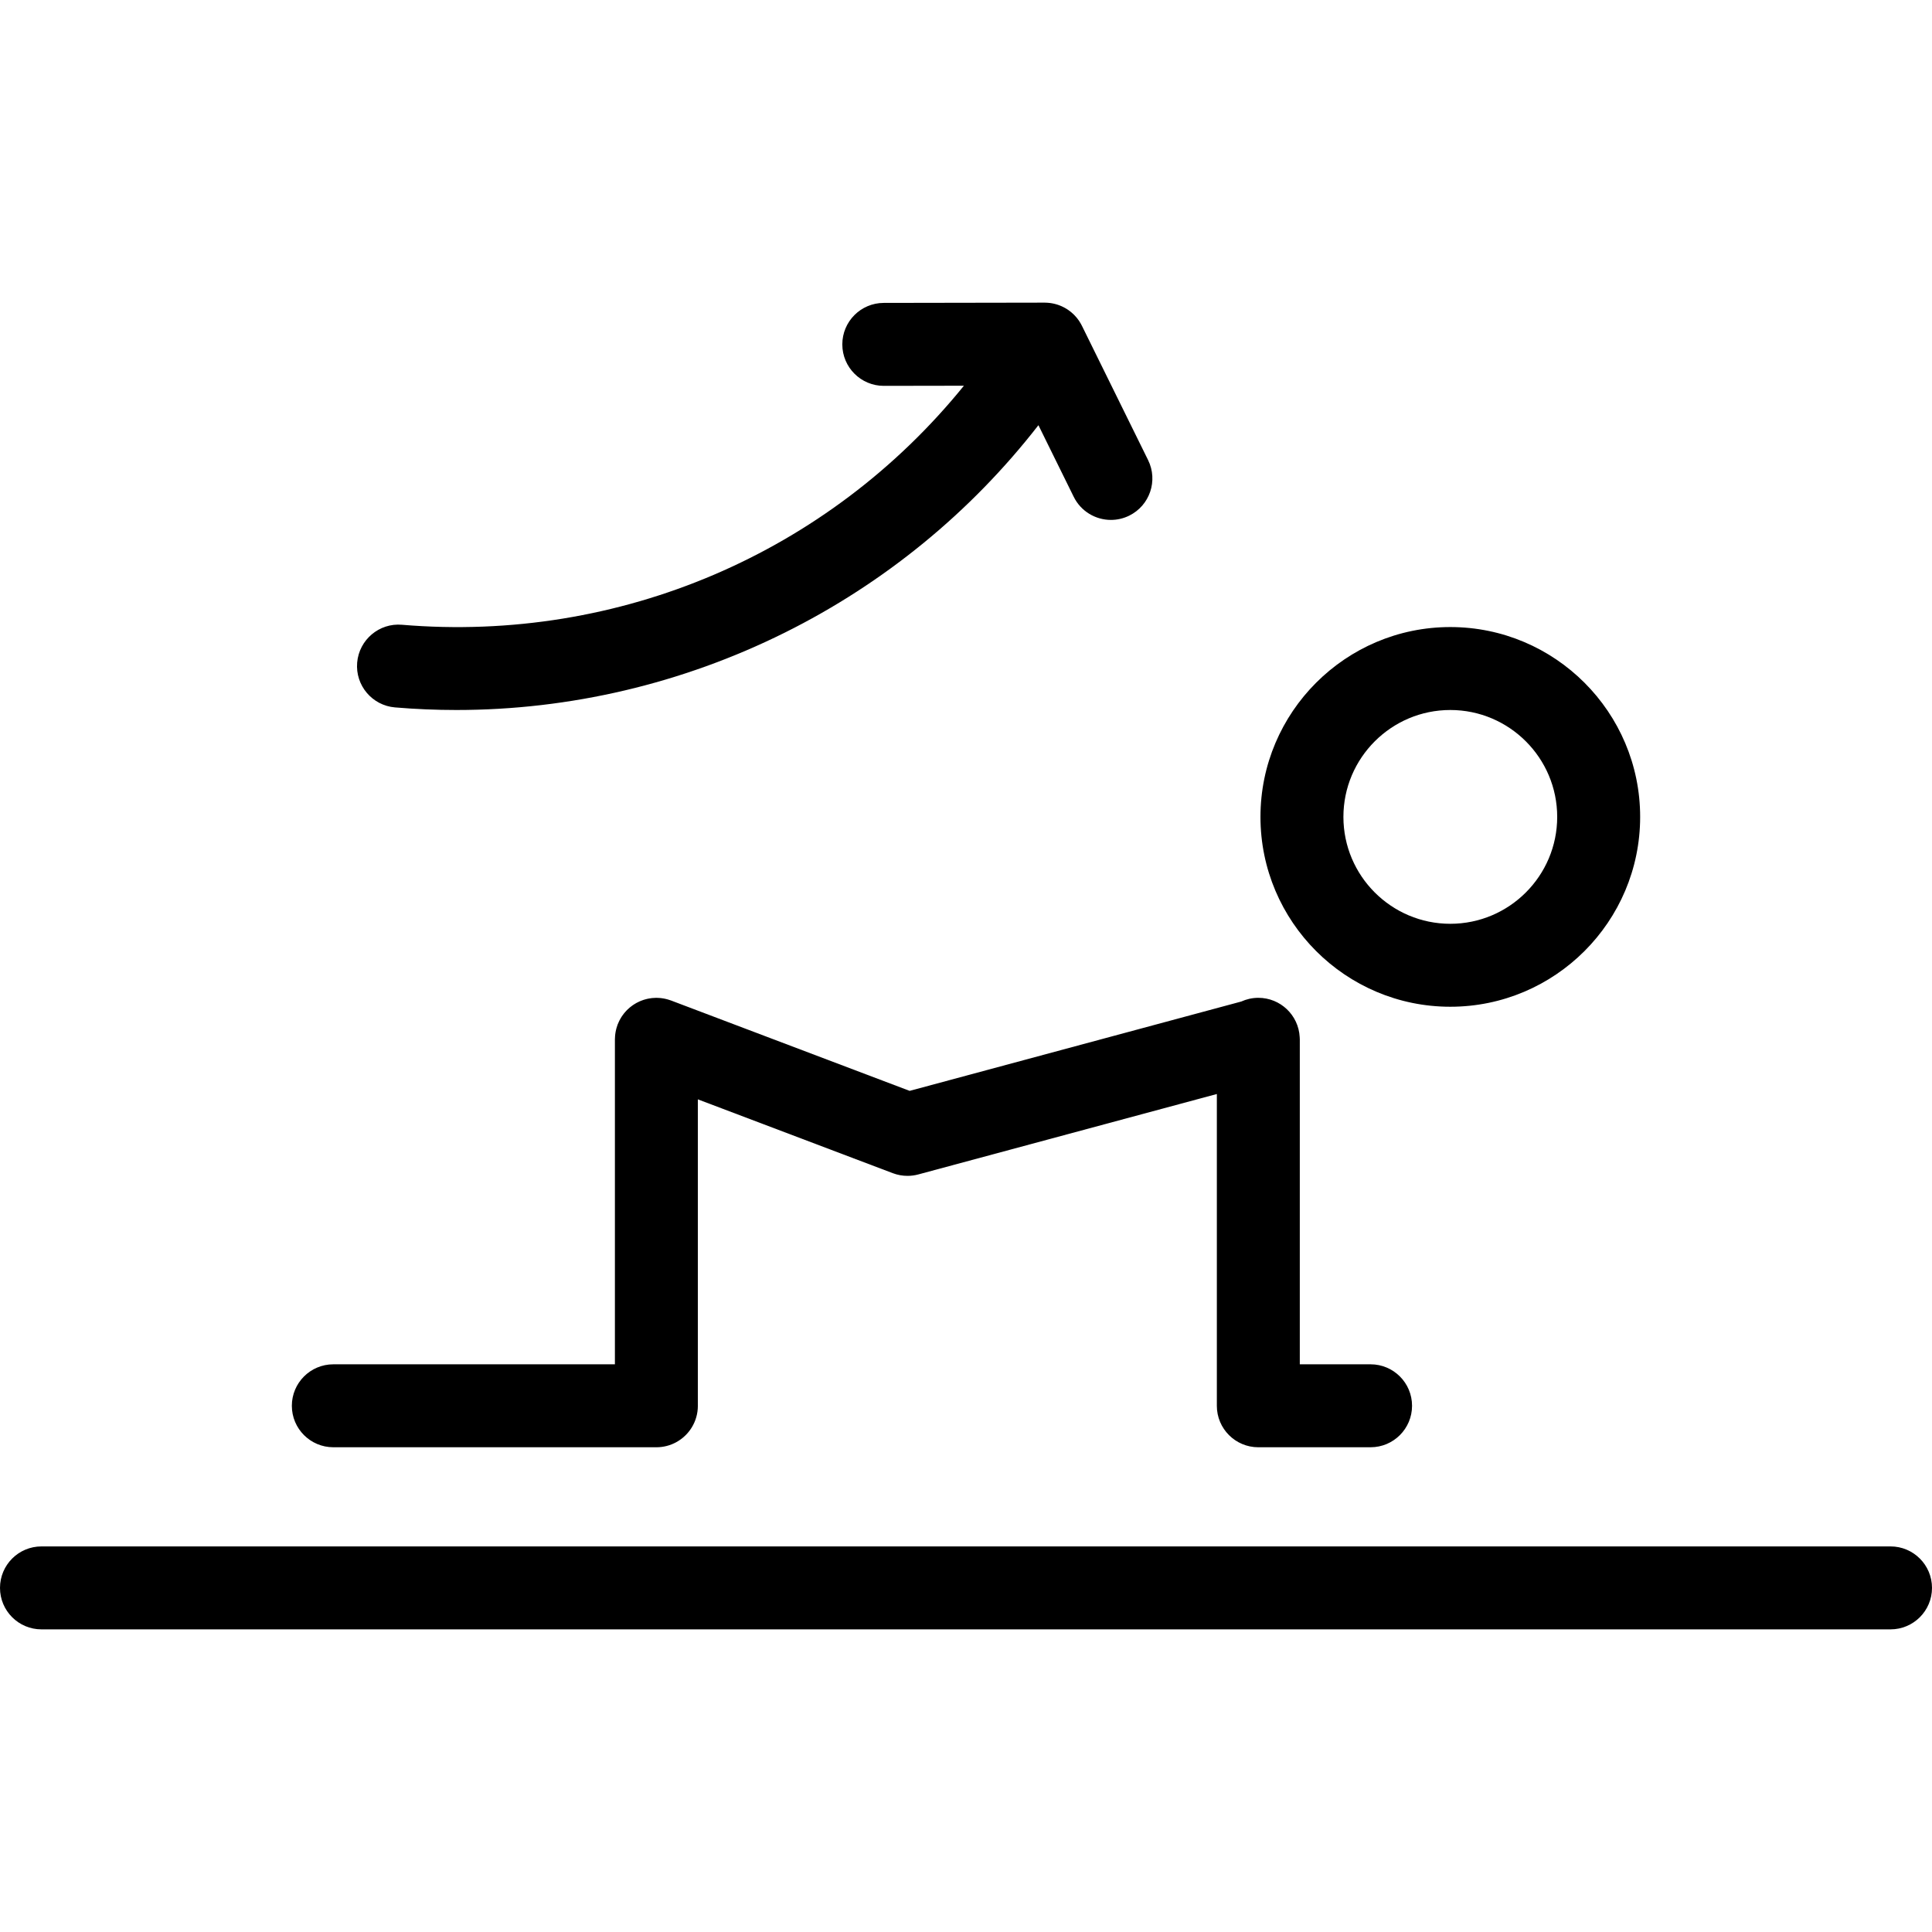
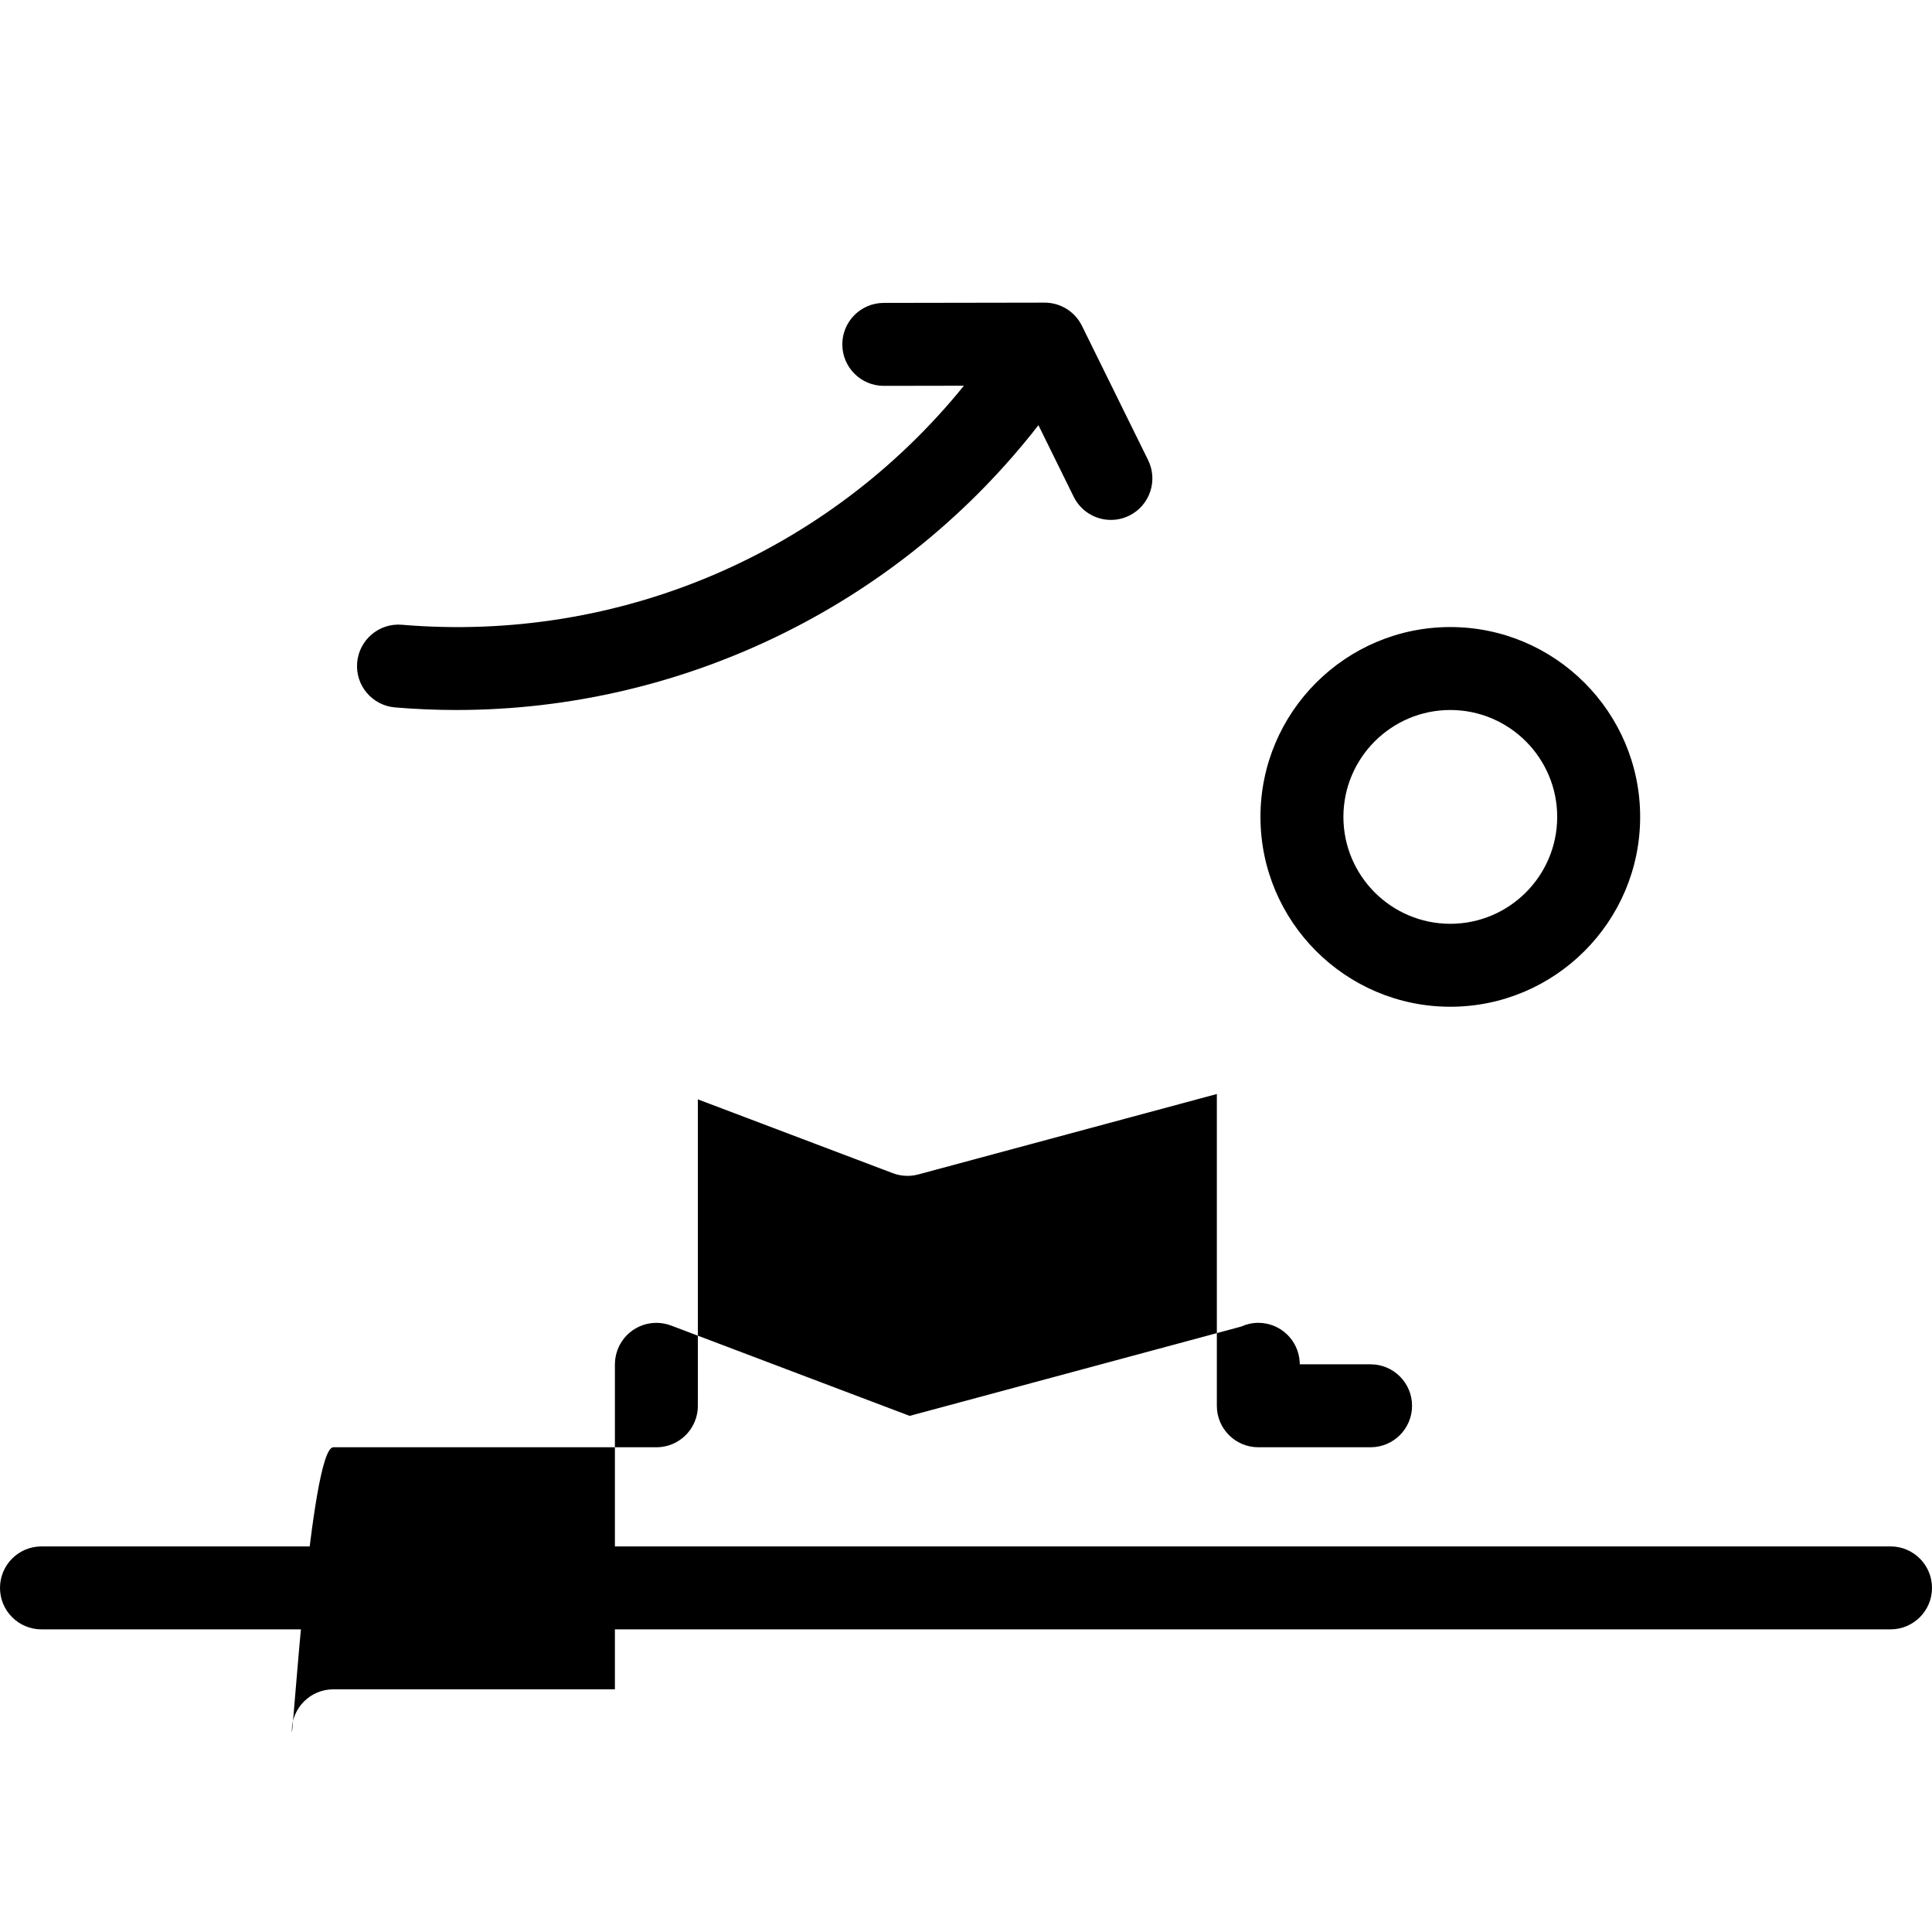
<svg xmlns="http://www.w3.org/2000/svg" fill="#000000" height="800px" width="800px" version="1.1" id="Capa_1" viewBox="0 0 419.257 419.257" xml:space="preserve">
-   <path d="M419.257,344.583c0,4.971-4.029,9-9,9H9c-4.971,0-9-4.029-9-9s4.029-9,9-9h401.257  C415.228,335.583,419.257,339.612,419.257,344.583z M273.529,177.273c0-22.717,18.481-41.198,41.197-41.198  s41.197,18.481,41.197,41.198c0,22.716-18.481,41.197-41.197,41.197S273.529,199.989,273.529,177.273z M291.529,177.273  c0,12.791,10.406,23.197,23.197,23.197s23.197-10.406,23.197-23.197c0-12.792-10.406-23.198-23.197-23.198  S291.529,164.481,291.529,177.273z M72.333,314.064h70.064c0.013,0,0.026,0.002,0.039,0.002c1.554,0,3.015-0.394,4.291-1.086  c2.807-1.523,4.713-4.497,4.713-7.916c0-0.026-0.004-0.051-0.004-0.077v-66.421l42.309,16.022c1.025,0.388,2.105,0.583,3.188,0.583  c0.786,0,1.573-0.103,2.341-0.31l64.79-17.454v67.618c0,0.013-0.002,0.025-0.002,0.039c0,2.486,1.008,4.736,2.637,6.365  c1.629,1.629,3.879,2.637,6.365,2.637c0.013,0,0.026-0.002,0.039-0.002h24.32c4.971,0,9-4.029,9-9s-4.029-9-9-9h-15.358v-70.53  c0-0.101-0.012-0.199-0.015-0.299c-0.003-0.062-0.005-0.124-0.009-0.186c-0.253-4.744-4.169-8.515-8.976-8.515  c-1.324,0-2.578,0.293-3.71,0.807l-71.954,19.385l-51.776-19.608c-0.066-0.025-0.132-0.041-0.198-0.064  c-0.172-0.061-0.345-0.118-0.521-0.168c-0.132-0.038-0.265-0.071-0.397-0.102c-0.145-0.034-0.289-0.066-0.437-0.094  c-0.172-0.032-0.343-0.057-0.514-0.078c-0.112-0.014-0.223-0.028-0.337-0.038c-0.206-0.018-0.412-0.027-0.617-0.031  c-0.056-0.001-0.11-0.008-0.166-0.008c-0.035,0-0.07,0.005-0.105,0.005c-0.212,0.002-0.422,0.014-0.632,0.032  c-0.095,0.008-0.191,0.014-0.286,0.025c-0.187,0.021-0.371,0.052-0.556,0.085c-0.116,0.021-0.232,0.04-0.346,0.064  c-0.156,0.034-0.309,0.076-0.463,0.119c-0.135,0.037-0.27,0.073-0.402,0.116c-0.133,0.044-0.264,0.095-0.395,0.145  c-0.142,0.054-0.285,0.106-0.423,0.167c-0.127,0.056-0.25,0.119-0.374,0.181c-0.133,0.066-0.266,0.129-0.395,0.201  c-0.134,0.075-0.264,0.158-0.394,0.24c-0.11,0.069-0.222,0.135-0.328,0.209c-0.145,0.1-0.283,0.208-0.422,0.316  c-0.085,0.066-0.173,0.13-0.255,0.199c-0.146,0.122-0.284,0.252-0.423,0.384c-0.07,0.066-0.142,0.13-0.209,0.199  c-0.132,0.134-0.257,0.276-0.381,0.419c-0.068,0.078-0.138,0.154-0.203,0.235c-0.107,0.132-0.207,0.271-0.307,0.411  c-0.075,0.104-0.151,0.208-0.222,0.315c-0.078,0.12-0.15,0.244-0.223,0.368c-0.083,0.14-0.164,0.28-0.239,0.424  c-0.053,0.103-0.102,0.209-0.152,0.314c-0.081,0.173-0.159,0.347-0.23,0.525c-0.015,0.039-0.035,0.075-0.05,0.115  c-0.023,0.062-0.038,0.125-0.06,0.187c-0.063,0.179-0.123,0.359-0.175,0.543c-0.035,0.123-0.065,0.245-0.095,0.368  c-0.037,0.156-0.072,0.312-0.101,0.471c-0.029,0.157-0.052,0.314-0.072,0.473c-0.016,0.126-0.031,0.253-0.042,0.381  c-0.016,0.189-0.024,0.377-0.029,0.565c-0.001,0.067-0.01,0.132-0.01,0.199v70.53H72.333c-4.971,0-9,4.029-9,9  S67.362,314.064,72.333,314.064z M85.717,153.512c4.444,0.375,8.893,0.562,13.334,0.562c24.598,0,48.978-5.713,71.218-16.771  c21.619-10.748,40.414-26.164,55.076-45.036L233,107.802c1.567,3.18,4.76,5.023,8.08,5.023c1.335,0,2.692-0.299,3.971-0.929  c4.458-2.197,6.292-7.593,4.095-12.052l-14.363-29.148c-0.021-0.042-0.047-0.081-0.068-0.123c-0.043-0.083-0.082-0.169-0.128-0.251  c-0.053-0.096-0.112-0.188-0.169-0.282c-0.054-0.09-0.108-0.179-0.165-0.267c-0.038-0.059-0.074-0.12-0.114-0.178  c-0.066-0.096-0.138-0.188-0.207-0.282c-0.07-0.094-0.14-0.188-0.213-0.279c-0.034-0.042-0.066-0.085-0.101-0.127  c-0.074-0.089-0.154-0.174-0.232-0.261c-0.084-0.094-0.169-0.187-0.257-0.276c-0.036-0.037-0.071-0.073-0.107-0.109  c-0.079-0.077-0.161-0.15-0.243-0.225c-0.094-0.086-0.188-0.172-0.286-0.254c-0.048-0.04-0.097-0.08-0.145-0.119  c-0.079-0.063-0.16-0.124-0.242-0.184c-0.096-0.072-0.192-0.146-0.291-0.213c-0.069-0.048-0.139-0.092-0.209-0.138  c-0.034-0.022-0.065-0.048-0.1-0.07c-0.048-0.03-0.099-0.054-0.148-0.083c-0.087-0.053-0.173-0.106-0.262-0.156  c-0.09-0.05-0.181-0.097-0.273-0.144c-0.091-0.047-0.182-0.091-0.273-0.134c-0.072-0.034-0.144-0.069-0.217-0.102  c-0.103-0.045-0.207-0.087-0.312-0.128c-0.102-0.04-0.203-0.079-0.306-0.115c-0.064-0.023-0.128-0.046-0.192-0.067  c-0.107-0.036-0.216-0.067-0.325-0.099c-0.108-0.031-0.216-0.062-0.325-0.088c-0.069-0.017-0.138-0.033-0.207-0.048  c-0.104-0.023-0.208-0.043-0.313-0.063c-0.109-0.02-0.217-0.04-0.326-0.056c-0.086-0.013-0.172-0.022-0.258-0.033  c-0.095-0.011-0.19-0.021-0.285-0.029c-0.101-0.009-0.202-0.018-0.303-0.023c-0.111-0.006-0.221-0.007-0.332-0.009  c-0.047,0-0.092-0.007-0.138-0.007c-0.005,0-0.011,0-0.015,0l-34.923,0.058c-4.971,0.008-8.994,4.044-8.985,9.015  c0.008,4.966,4.036,8.985,9,8.985c0.004,0,0.01,0,0.015,0l17.372-0.029c-29.343,36.232-74.652,55.854-121.945,51.874  c-4.943-0.431-9.307,3.259-9.725,8.212S80.764,153.095,85.717,153.512z" />
+   <path d="M419.257,344.583c0,4.971-4.029,9-9,9H9c-4.971,0-9-4.029-9-9s4.029-9,9-9h401.257  C415.228,335.583,419.257,339.612,419.257,344.583z M273.529,177.273c0-22.717,18.481-41.198,41.197-41.198  s41.197,18.481,41.197,41.198c0,22.716-18.481,41.197-41.197,41.197S273.529,199.989,273.529,177.273z M291.529,177.273  c0,12.791,10.406,23.197,23.197,23.197s23.197-10.406,23.197-23.197c0-12.792-10.406-23.198-23.197-23.198  S291.529,164.481,291.529,177.273z M72.333,314.064h70.064c0.013,0,0.026,0.002,0.039,0.002c1.554,0,3.015-0.394,4.291-1.086  c2.807-1.523,4.713-4.497,4.713-7.916c0-0.026-0.004-0.051-0.004-0.077v-66.421l42.309,16.022c1.025,0.388,2.105,0.583,3.188,0.583  c0.786,0,1.573-0.103,2.341-0.31l64.79-17.454v67.618c0,0.013-0.002,0.025-0.002,0.039c0,2.486,1.008,4.736,2.637,6.365  c1.629,1.629,3.879,2.637,6.365,2.637c0.013,0,0.026-0.002,0.039-0.002h24.32c4.971,0,9-4.029,9-9s-4.029-9-9-9h-15.358c0-0.101-0.012-0.199-0.015-0.299c-0.003-0.062-0.005-0.124-0.009-0.186c-0.253-4.744-4.169-8.515-8.976-8.515  c-1.324,0-2.578,0.293-3.71,0.807l-71.954,19.385l-51.776-19.608c-0.066-0.025-0.132-0.041-0.198-0.064  c-0.172-0.061-0.345-0.118-0.521-0.168c-0.132-0.038-0.265-0.071-0.397-0.102c-0.145-0.034-0.289-0.066-0.437-0.094  c-0.172-0.032-0.343-0.057-0.514-0.078c-0.112-0.014-0.223-0.028-0.337-0.038c-0.206-0.018-0.412-0.027-0.617-0.031  c-0.056-0.001-0.11-0.008-0.166-0.008c-0.035,0-0.07,0.005-0.105,0.005c-0.212,0.002-0.422,0.014-0.632,0.032  c-0.095,0.008-0.191,0.014-0.286,0.025c-0.187,0.021-0.371,0.052-0.556,0.085c-0.116,0.021-0.232,0.04-0.346,0.064  c-0.156,0.034-0.309,0.076-0.463,0.119c-0.135,0.037-0.27,0.073-0.402,0.116c-0.133,0.044-0.264,0.095-0.395,0.145  c-0.142,0.054-0.285,0.106-0.423,0.167c-0.127,0.056-0.25,0.119-0.374,0.181c-0.133,0.066-0.266,0.129-0.395,0.201  c-0.134,0.075-0.264,0.158-0.394,0.24c-0.11,0.069-0.222,0.135-0.328,0.209c-0.145,0.1-0.283,0.208-0.422,0.316  c-0.085,0.066-0.173,0.13-0.255,0.199c-0.146,0.122-0.284,0.252-0.423,0.384c-0.07,0.066-0.142,0.13-0.209,0.199  c-0.132,0.134-0.257,0.276-0.381,0.419c-0.068,0.078-0.138,0.154-0.203,0.235c-0.107,0.132-0.207,0.271-0.307,0.411  c-0.075,0.104-0.151,0.208-0.222,0.315c-0.078,0.12-0.15,0.244-0.223,0.368c-0.083,0.14-0.164,0.28-0.239,0.424  c-0.053,0.103-0.102,0.209-0.152,0.314c-0.081,0.173-0.159,0.347-0.23,0.525c-0.015,0.039-0.035,0.075-0.05,0.115  c-0.023,0.062-0.038,0.125-0.06,0.187c-0.063,0.179-0.123,0.359-0.175,0.543c-0.035,0.123-0.065,0.245-0.095,0.368  c-0.037,0.156-0.072,0.312-0.101,0.471c-0.029,0.157-0.052,0.314-0.072,0.473c-0.016,0.126-0.031,0.253-0.042,0.381  c-0.016,0.189-0.024,0.377-0.029,0.565c-0.001,0.067-0.01,0.132-0.01,0.199v70.53H72.333c-4.971,0-9,4.029-9,9  S67.362,314.064,72.333,314.064z M85.717,153.512c4.444,0.375,8.893,0.562,13.334,0.562c24.598,0,48.978-5.713,71.218-16.771  c21.619-10.748,40.414-26.164,55.076-45.036L233,107.802c1.567,3.18,4.76,5.023,8.08,5.023c1.335,0,2.692-0.299,3.971-0.929  c4.458-2.197,6.292-7.593,4.095-12.052l-14.363-29.148c-0.021-0.042-0.047-0.081-0.068-0.123c-0.043-0.083-0.082-0.169-0.128-0.251  c-0.053-0.096-0.112-0.188-0.169-0.282c-0.054-0.09-0.108-0.179-0.165-0.267c-0.038-0.059-0.074-0.12-0.114-0.178  c-0.066-0.096-0.138-0.188-0.207-0.282c-0.07-0.094-0.14-0.188-0.213-0.279c-0.034-0.042-0.066-0.085-0.101-0.127  c-0.074-0.089-0.154-0.174-0.232-0.261c-0.084-0.094-0.169-0.187-0.257-0.276c-0.036-0.037-0.071-0.073-0.107-0.109  c-0.079-0.077-0.161-0.15-0.243-0.225c-0.094-0.086-0.188-0.172-0.286-0.254c-0.048-0.04-0.097-0.08-0.145-0.119  c-0.079-0.063-0.16-0.124-0.242-0.184c-0.096-0.072-0.192-0.146-0.291-0.213c-0.069-0.048-0.139-0.092-0.209-0.138  c-0.034-0.022-0.065-0.048-0.1-0.07c-0.048-0.03-0.099-0.054-0.148-0.083c-0.087-0.053-0.173-0.106-0.262-0.156  c-0.09-0.05-0.181-0.097-0.273-0.144c-0.091-0.047-0.182-0.091-0.273-0.134c-0.072-0.034-0.144-0.069-0.217-0.102  c-0.103-0.045-0.207-0.087-0.312-0.128c-0.102-0.04-0.203-0.079-0.306-0.115c-0.064-0.023-0.128-0.046-0.192-0.067  c-0.107-0.036-0.216-0.067-0.325-0.099c-0.108-0.031-0.216-0.062-0.325-0.088c-0.069-0.017-0.138-0.033-0.207-0.048  c-0.104-0.023-0.208-0.043-0.313-0.063c-0.109-0.02-0.217-0.04-0.326-0.056c-0.086-0.013-0.172-0.022-0.258-0.033  c-0.095-0.011-0.19-0.021-0.285-0.029c-0.101-0.009-0.202-0.018-0.303-0.023c-0.111-0.006-0.221-0.007-0.332-0.009  c-0.047,0-0.092-0.007-0.138-0.007c-0.005,0-0.011,0-0.015,0l-34.923,0.058c-4.971,0.008-8.994,4.044-8.985,9.015  c0.008,4.966,4.036,8.985,9,8.985c0.004,0,0.01,0,0.015,0l17.372-0.029c-29.343,36.232-74.652,55.854-121.945,51.874  c-4.943-0.431-9.307,3.259-9.725,8.212S80.764,153.095,85.717,153.512z" />
</svg>